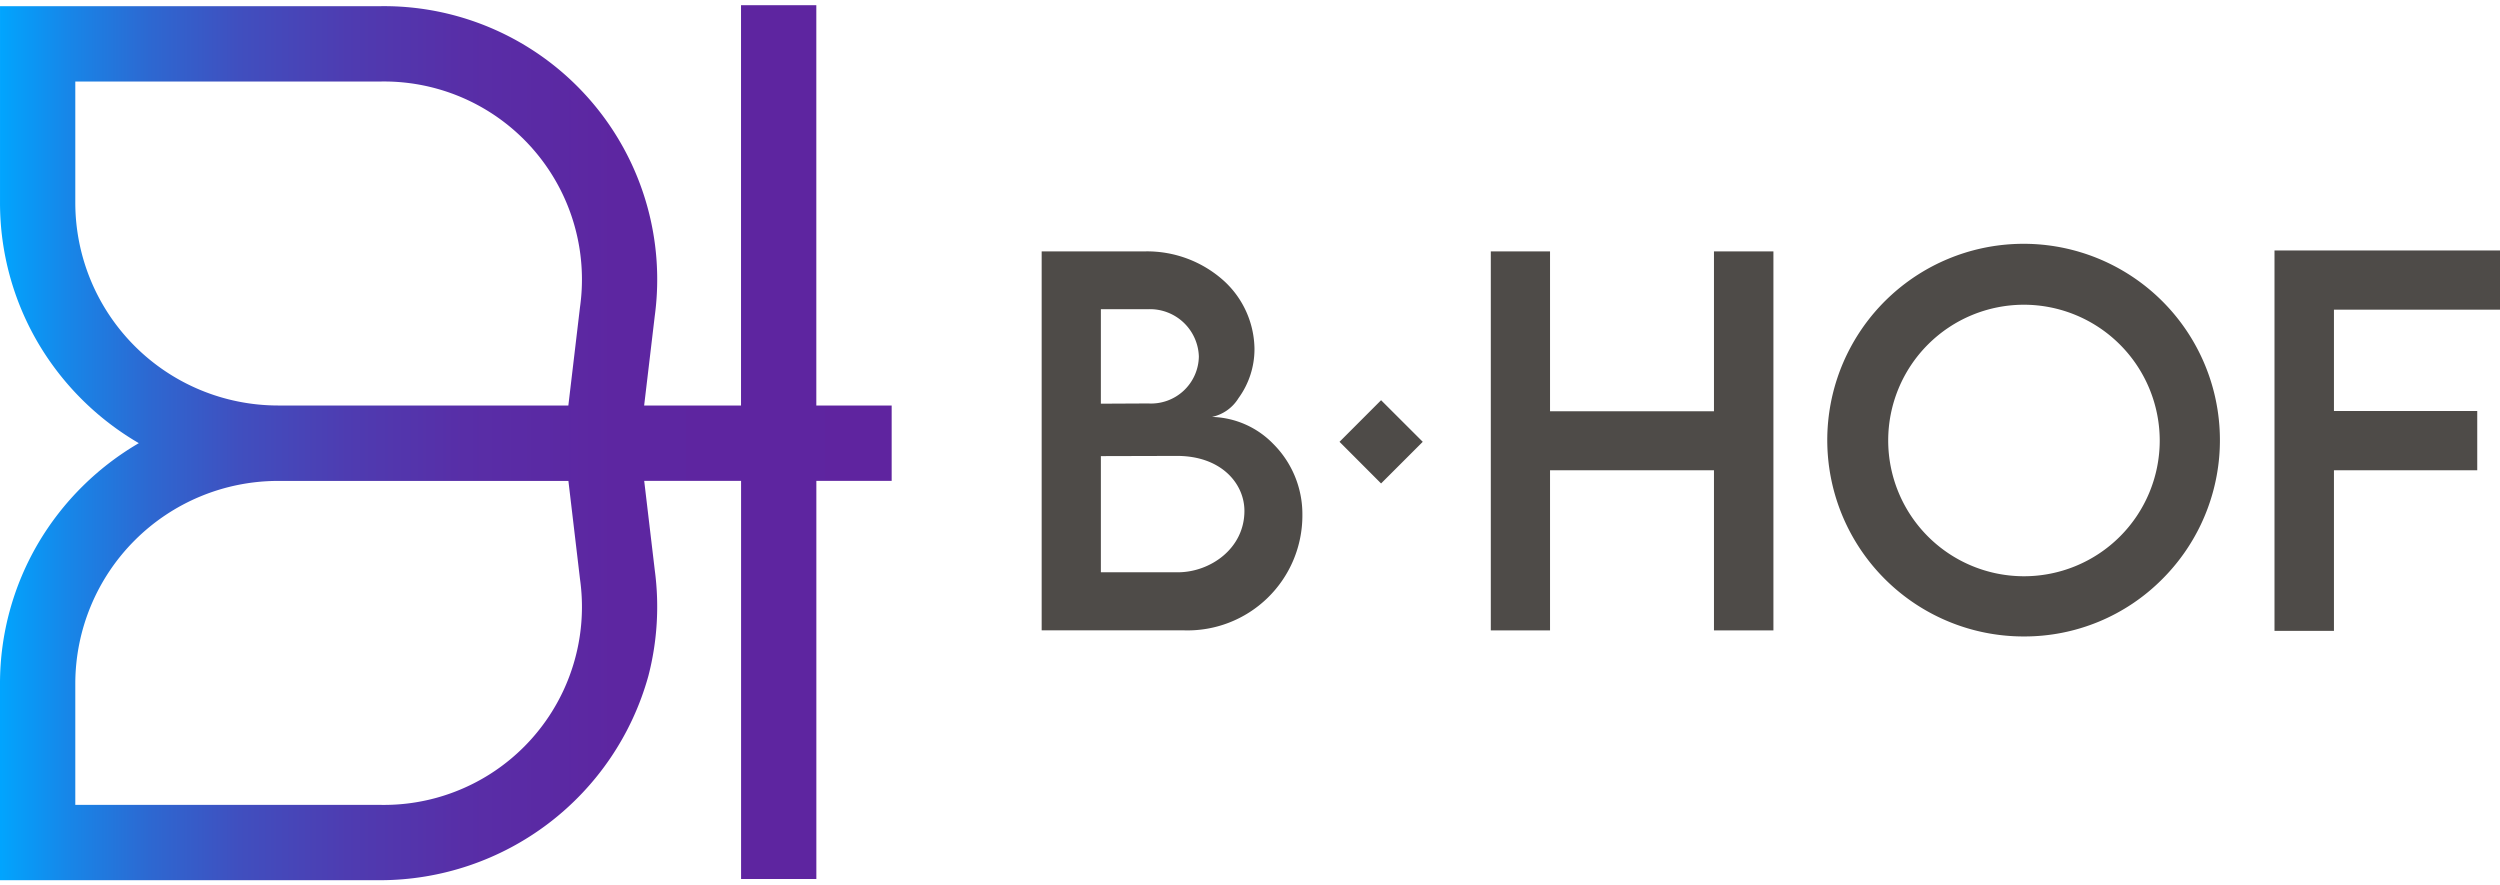
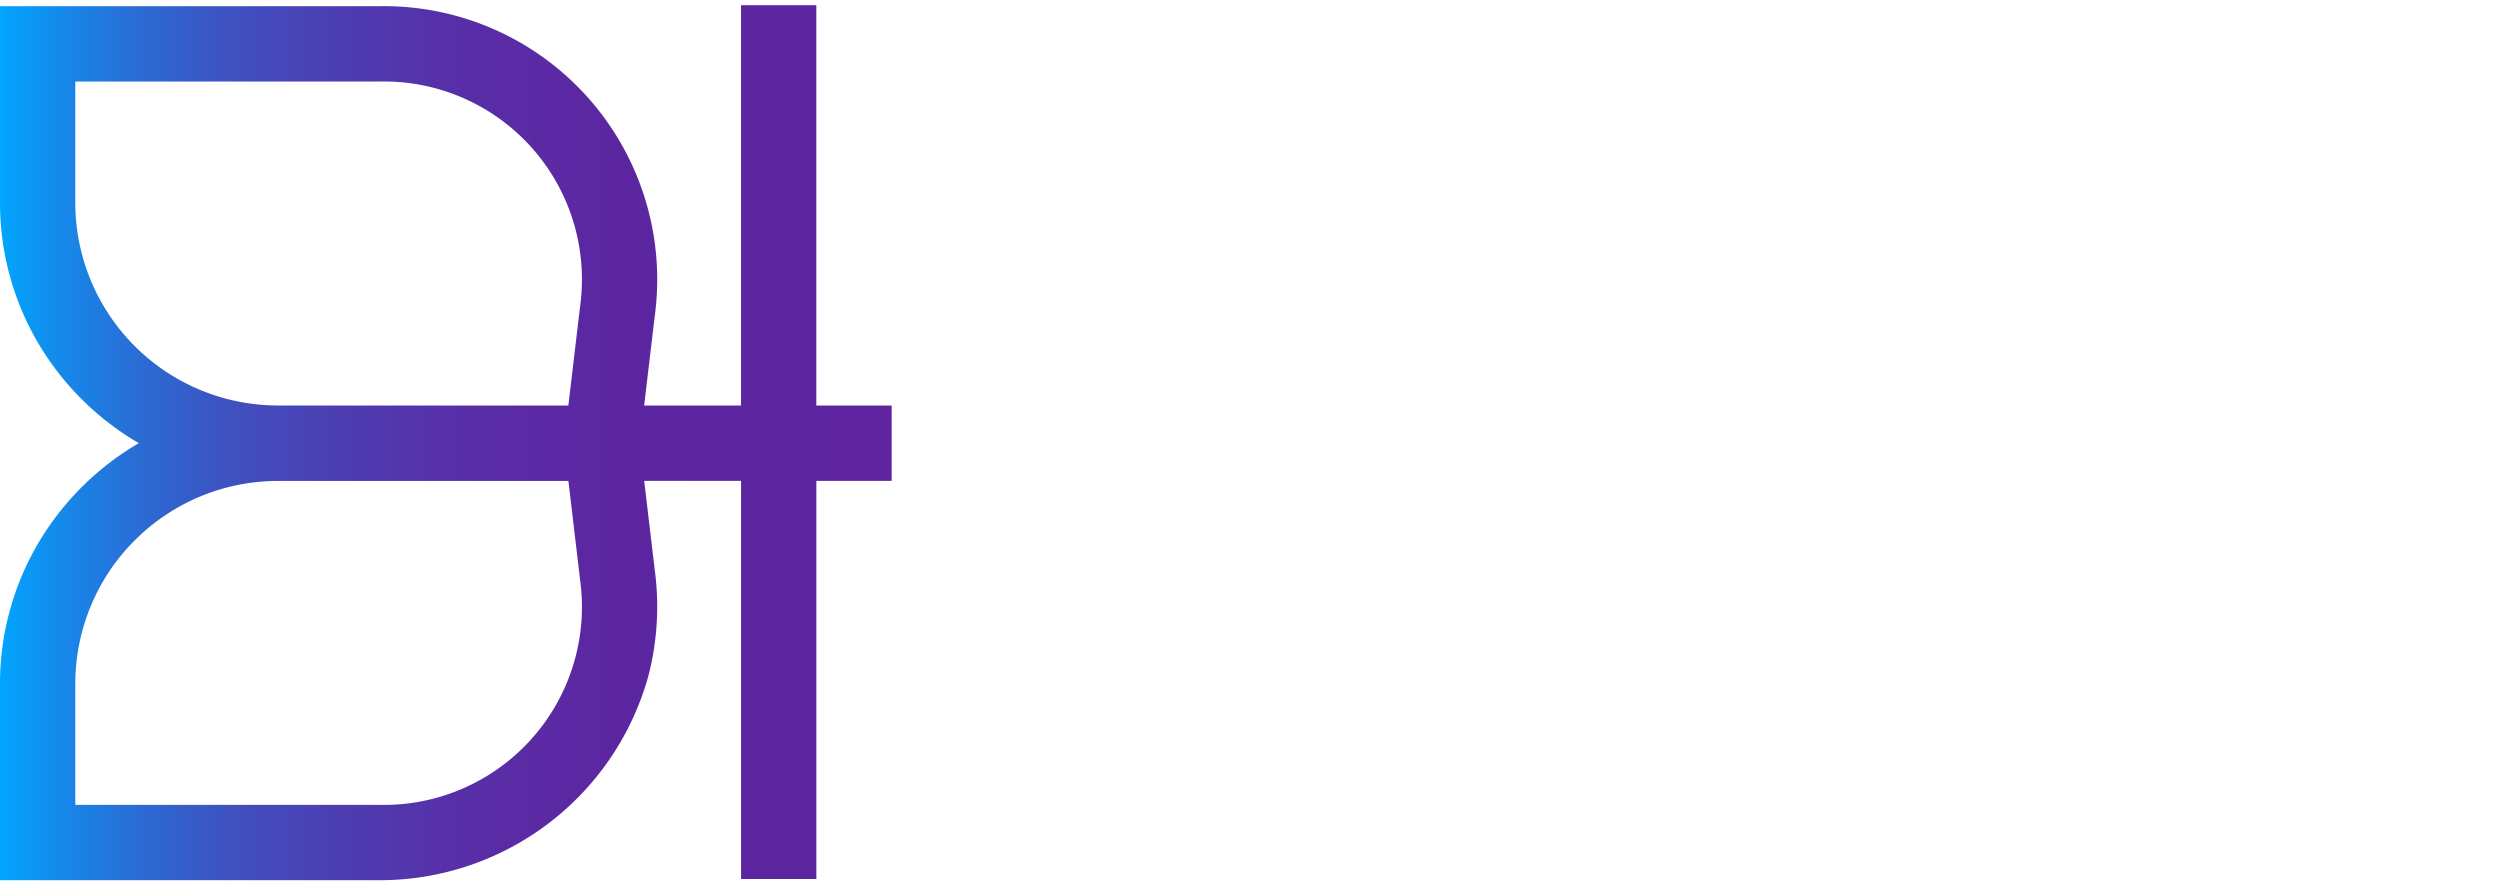
<svg xmlns="http://www.w3.org/2000/svg" width="240" height="85" viewBox="0 0 240 85">
  <defs>
    <linearGradient id="a">
      <stop stop-color="#00A6FF" />
      <stop offset=".08" stop-color="#1786E8" />
      <stop offset=".17" stop-color="#2D68D1" />
      <stop offset=".27" stop-color="#404FBF" />
      <stop offset=".39" stop-color="#4E3CB1" />
      <stop offset=".52" stop-color="#582EA7" />
      <stop offset=".69" stop-color="#5D26A1" />
      <stop offset="1" stop-color="#5F249F" />
    </linearGradient>
  </defs>
-   <path fill="#4e4b48" d="M218.352 24.043v36.52h5.707v-15.42h13.756v-5.688h-13.756V29.73H240v-5.687zM100 24.133v36.379h13.602a11.03 11.03 0 0011.427-11.082 9.523 9.523 0 00-2.806-6.825 8.508 8.508 0 00-5.87-2.58h-.004a3.95 3.95 0 002.545-1.8 7.992 7.992 0 001.536-4.746 8.986 8.986 0 00-2.9-6.485 11.013 11.013 0 00-7.606-2.861zm43.117 0v36.383h5.686V45.145h15.738v15.37h5.707V24.134h-5.707v15.35h-15.738v-15.35zm43.938.705a18.848 18.848 0 007.223 36.262 18.646 18.646 0 0013.3-5.506 18.848 18.848 0 00-20.523-30.756zm7.223 4.416a13.054 13.054 0 0113.056 13.066 13.033 13.033 0 11-13.056-13.066zm-88.594.428h4.58a4.694 4.694 0 014.826 4.535 4.588 4.588 0 01-4.85 4.515h-.047l-4.51.022zm26.9 8.738l-3.99 3.994 3.99 3.998 4-3.998zm-19.594 5.348h.002c4.25 0 6.473 2.656 6.473 5.279 0 3.639-3.314 5.892-6.383 5.892h-7.398V43.787z" />
  <path fill="url(#a)" d="M36.522 84.5H0V65.629a26.584 26.584 0 013.681-13.5 27.007 27.007 0 019.646-9.586 26.963 26.963 0 01-9.646-9.578 26.575 26.575 0 01-3.68-13.5V.593h36.52a26.234 26.234 0 0126.335 29.746l-1.018 8.591h9.3V.5h7.229v38.428H85.6v7.235h-7.23v38.219h-7.227V46.163h-9.3l1.017 8.591a26.475 26.475 0 01-.618 10.142A26.744 26.744 0 0136.522 84.5zm-9.847-38.332A19.478 19.478 0 007.229 65.633v11.636h29.293a19.014 19.014 0 0019.16-21.661l-1.115-9.44zM7.229 7.826v11.641a19.474 19.474 0 0019.443 19.461h27.89l1.118-9.44A19.005 19.005 0 0036.523 7.826z" />
</svg>